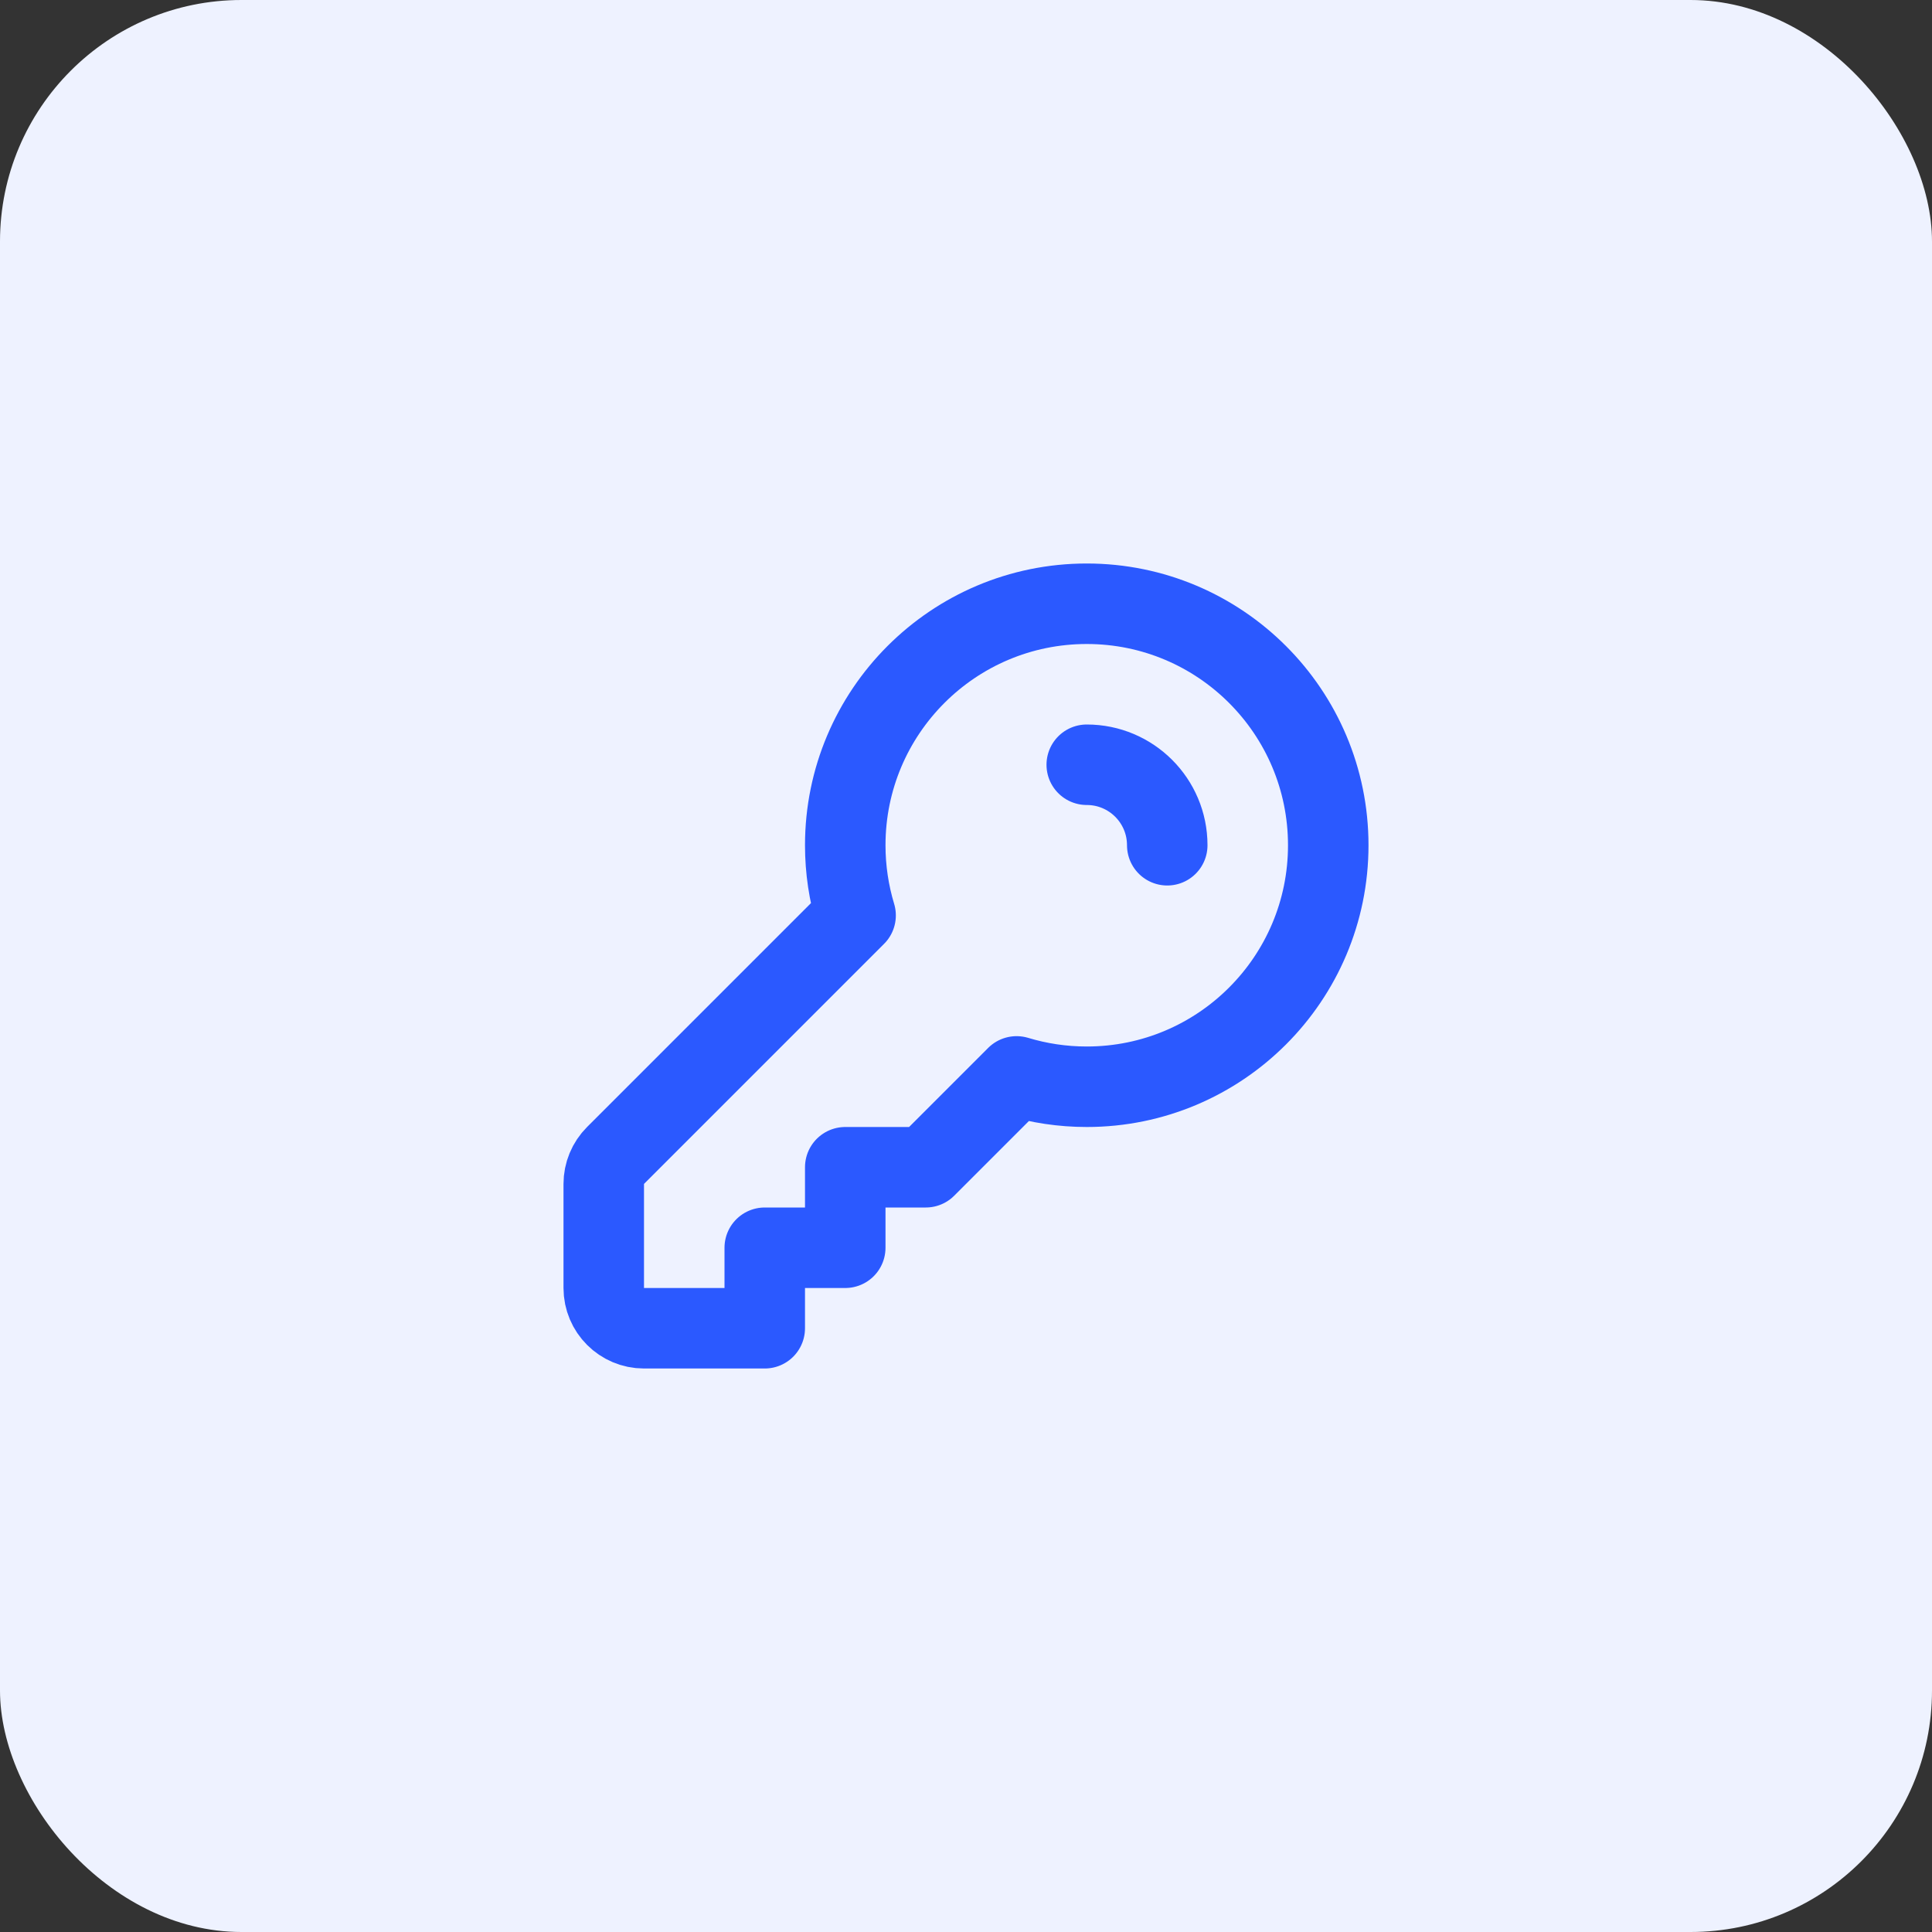
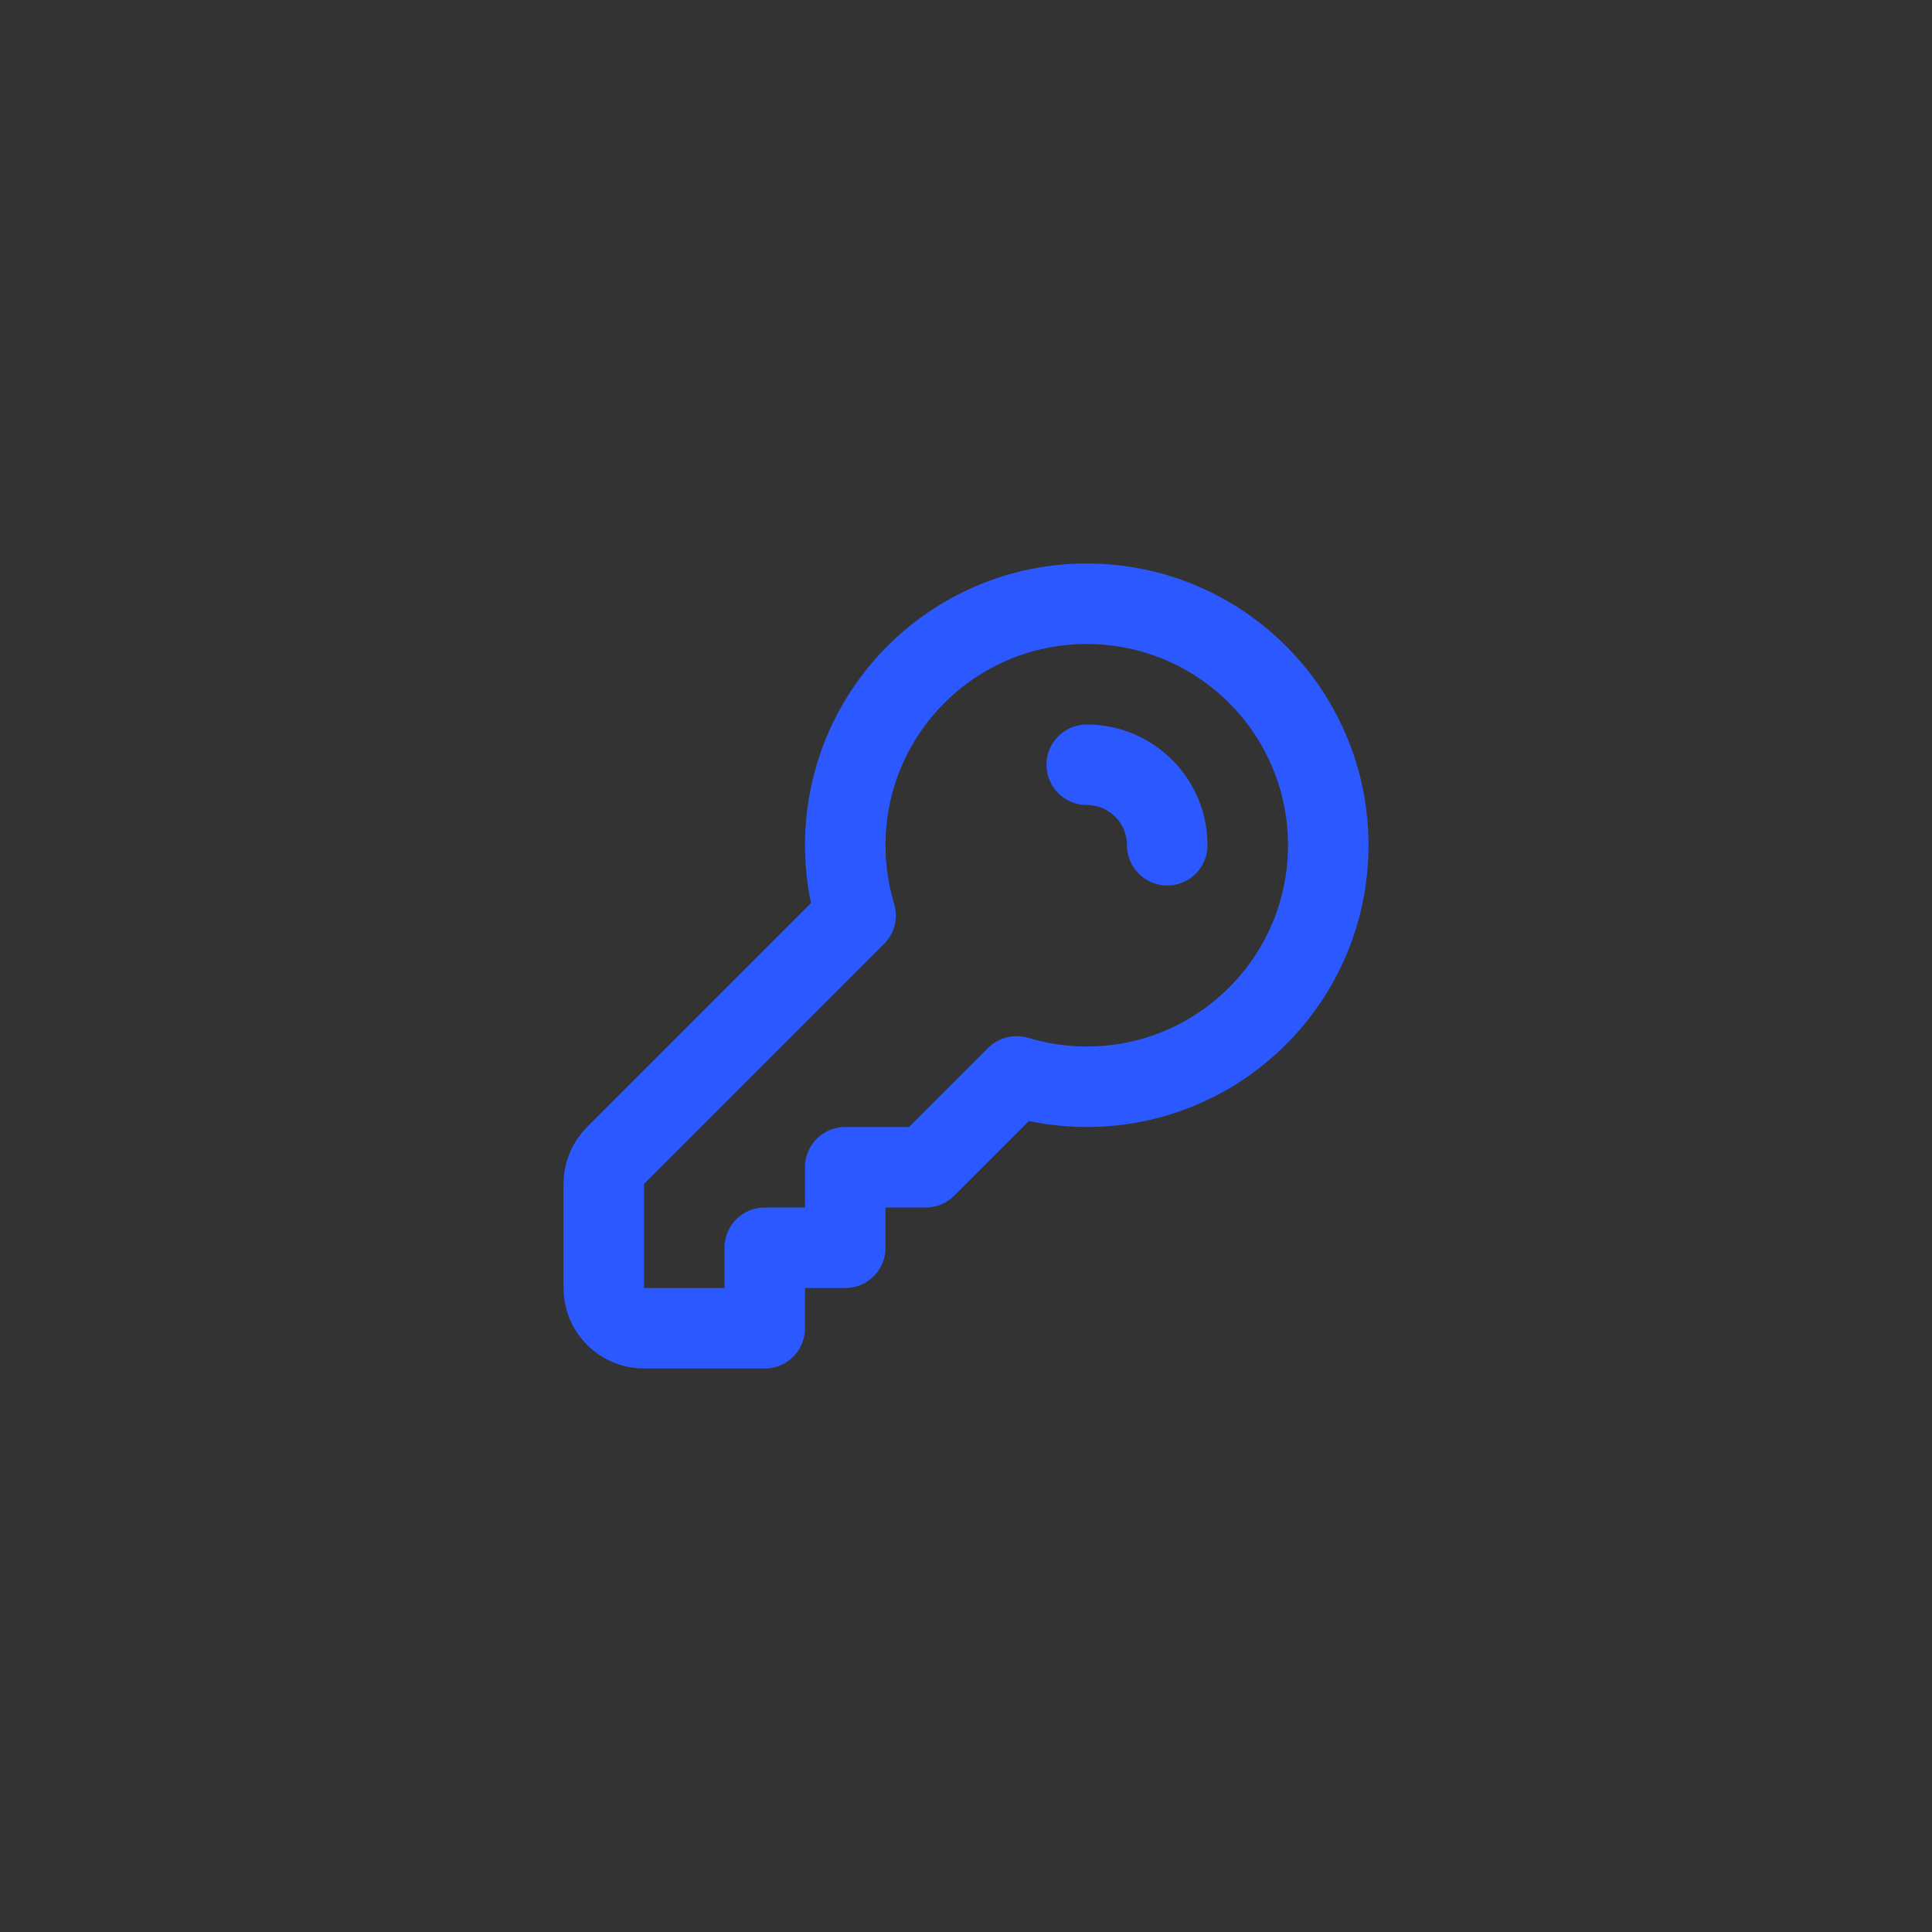
<svg xmlns="http://www.w3.org/2000/svg" width="48" height="48" viewBox="0 0 48 48" fill="none">
  <rect x="0" y="0" width="48" height="48" fill="#333333" stroke="none" />
-   <rect width="48" height="48" rx="6" fill="#EEF2FF" />
  <path d="M27 19C28.105 19 29 19.895 29 21M33 21C33 24.314 30.314 27 27 27C26.394 27 25.809 26.91 25.257 26.743L23 29H21V31H19V33H16C15.448 33 15 32.552 15 32V29.414C15 29.149 15.105 28.895 15.293 28.707L21.257 22.743C21.09 22.191 21 21.606 21 21C21 17.686 23.686 15 27 15C30.314 15 33 17.686 33 21Z" stroke="#2B59FF" stroke-width="2" stroke-linecap="round" stroke-linejoin="round" />
</svg>